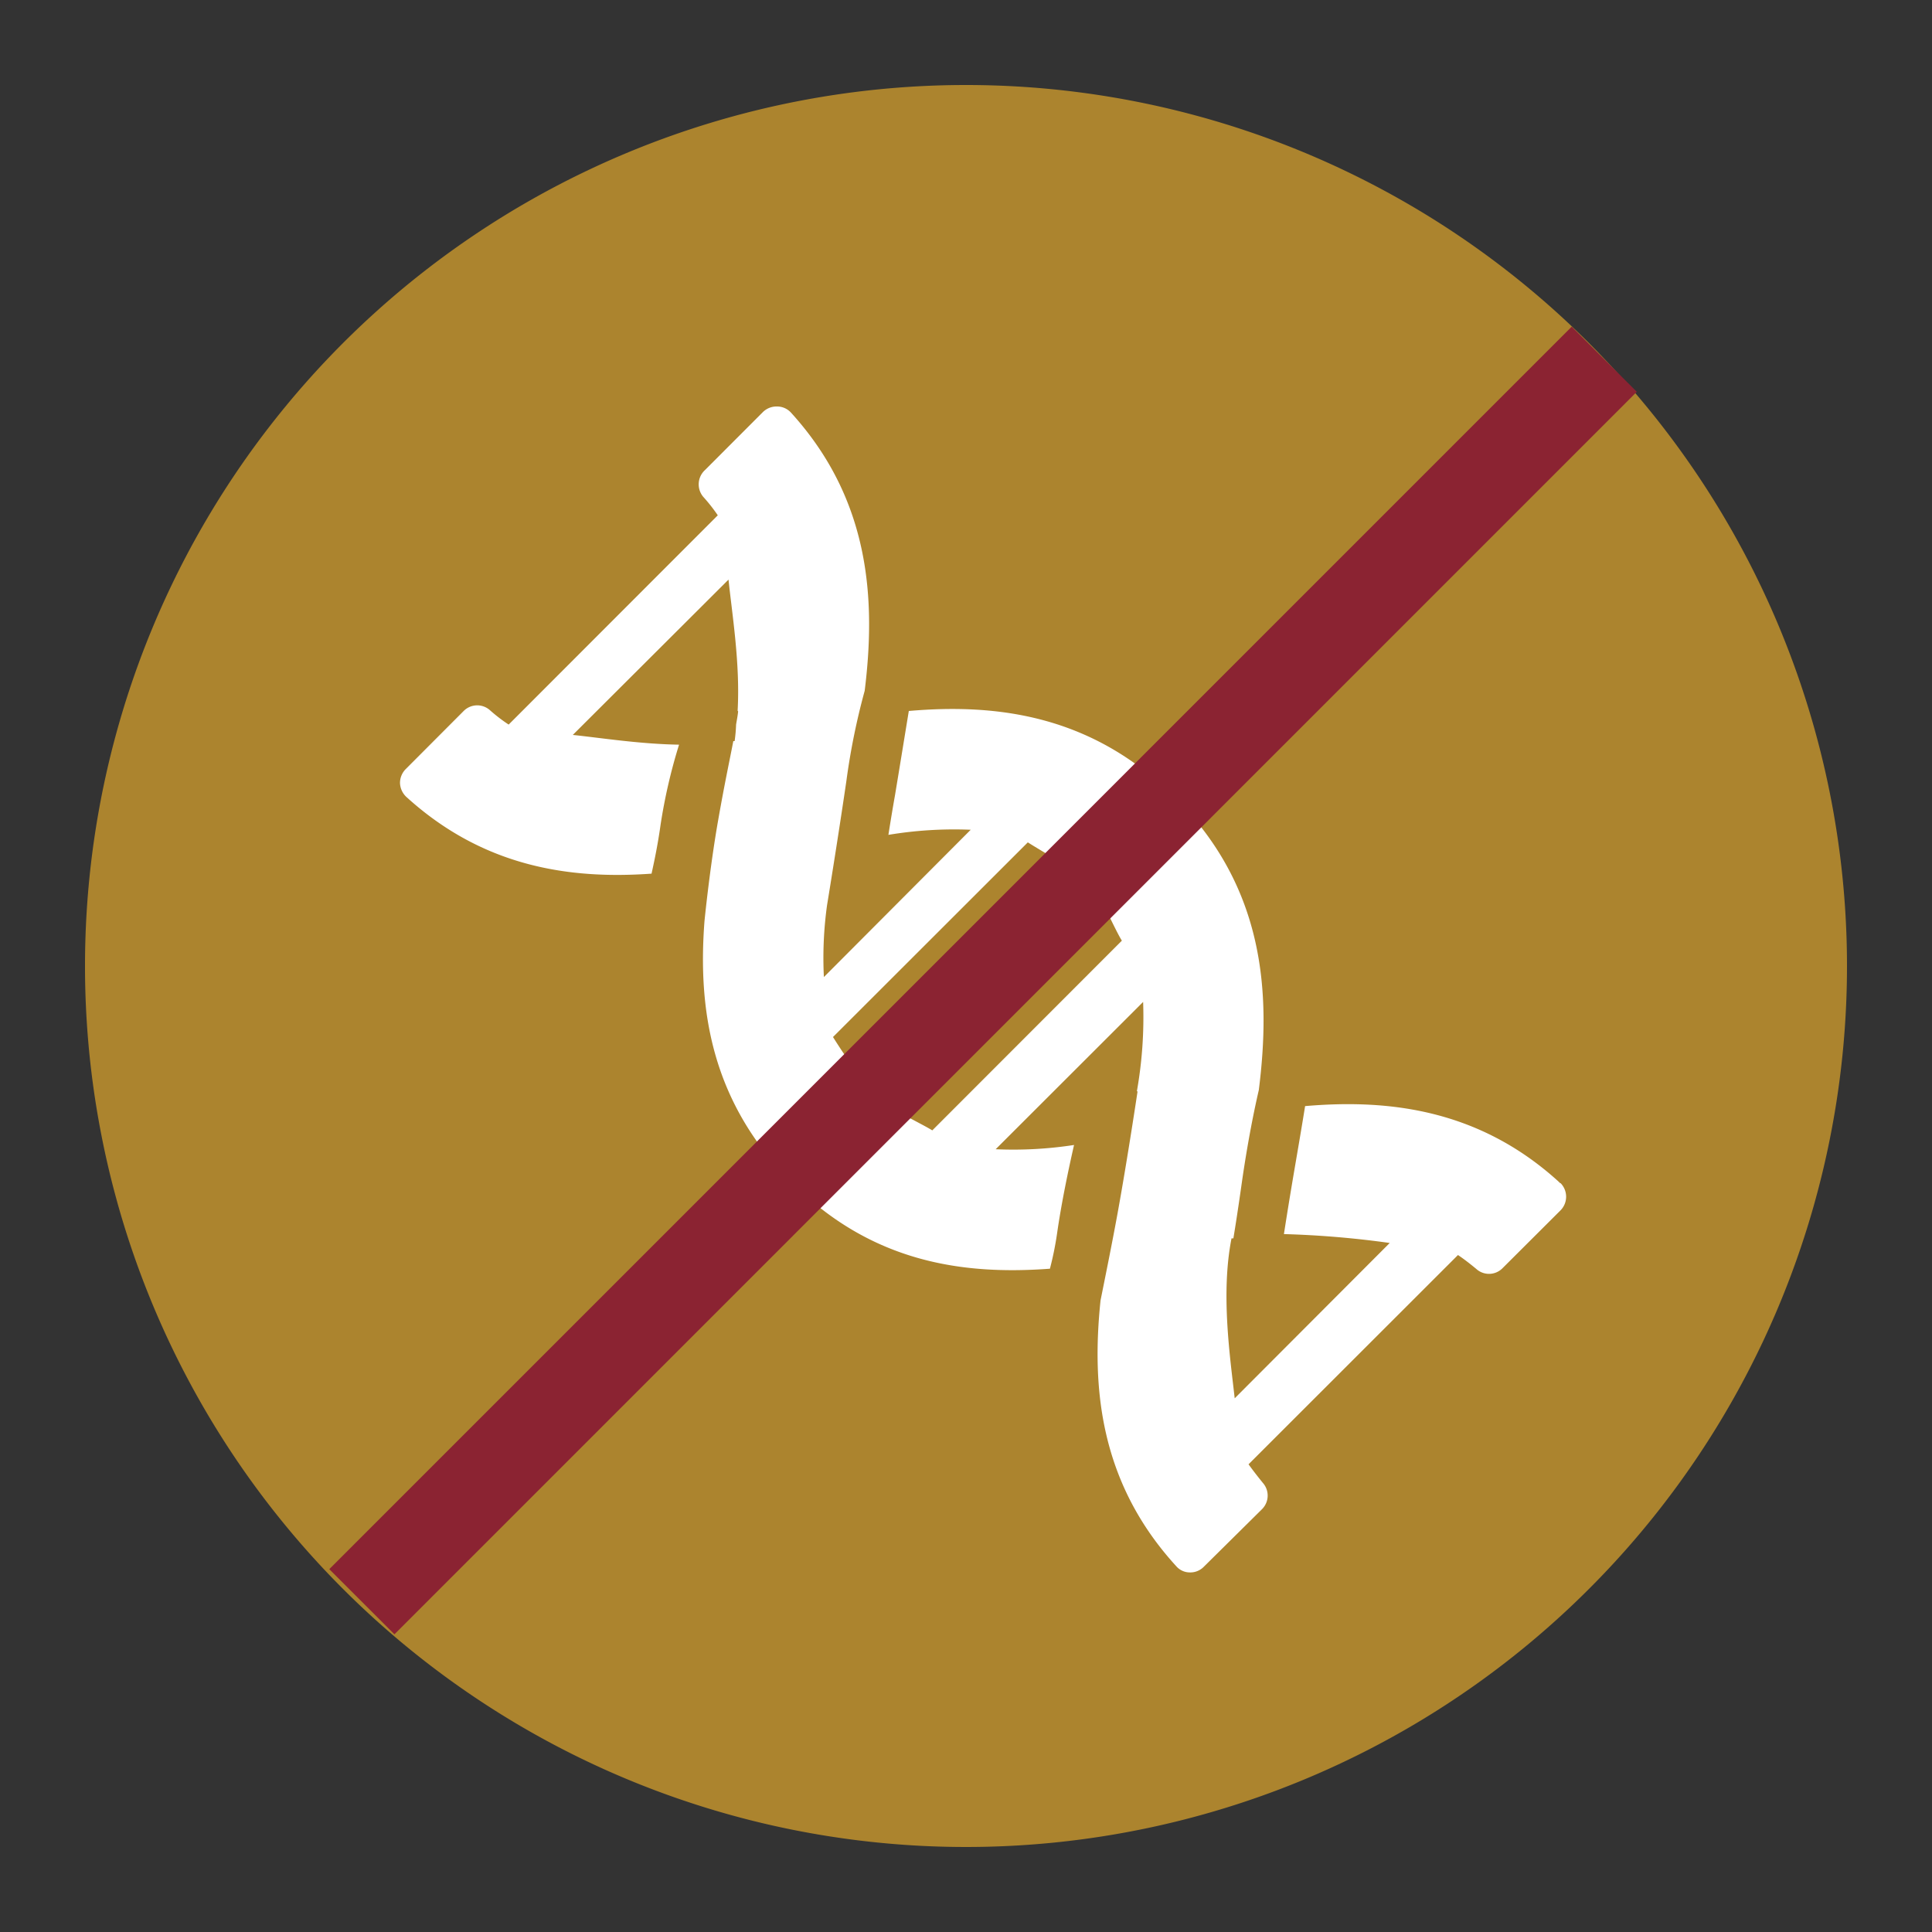
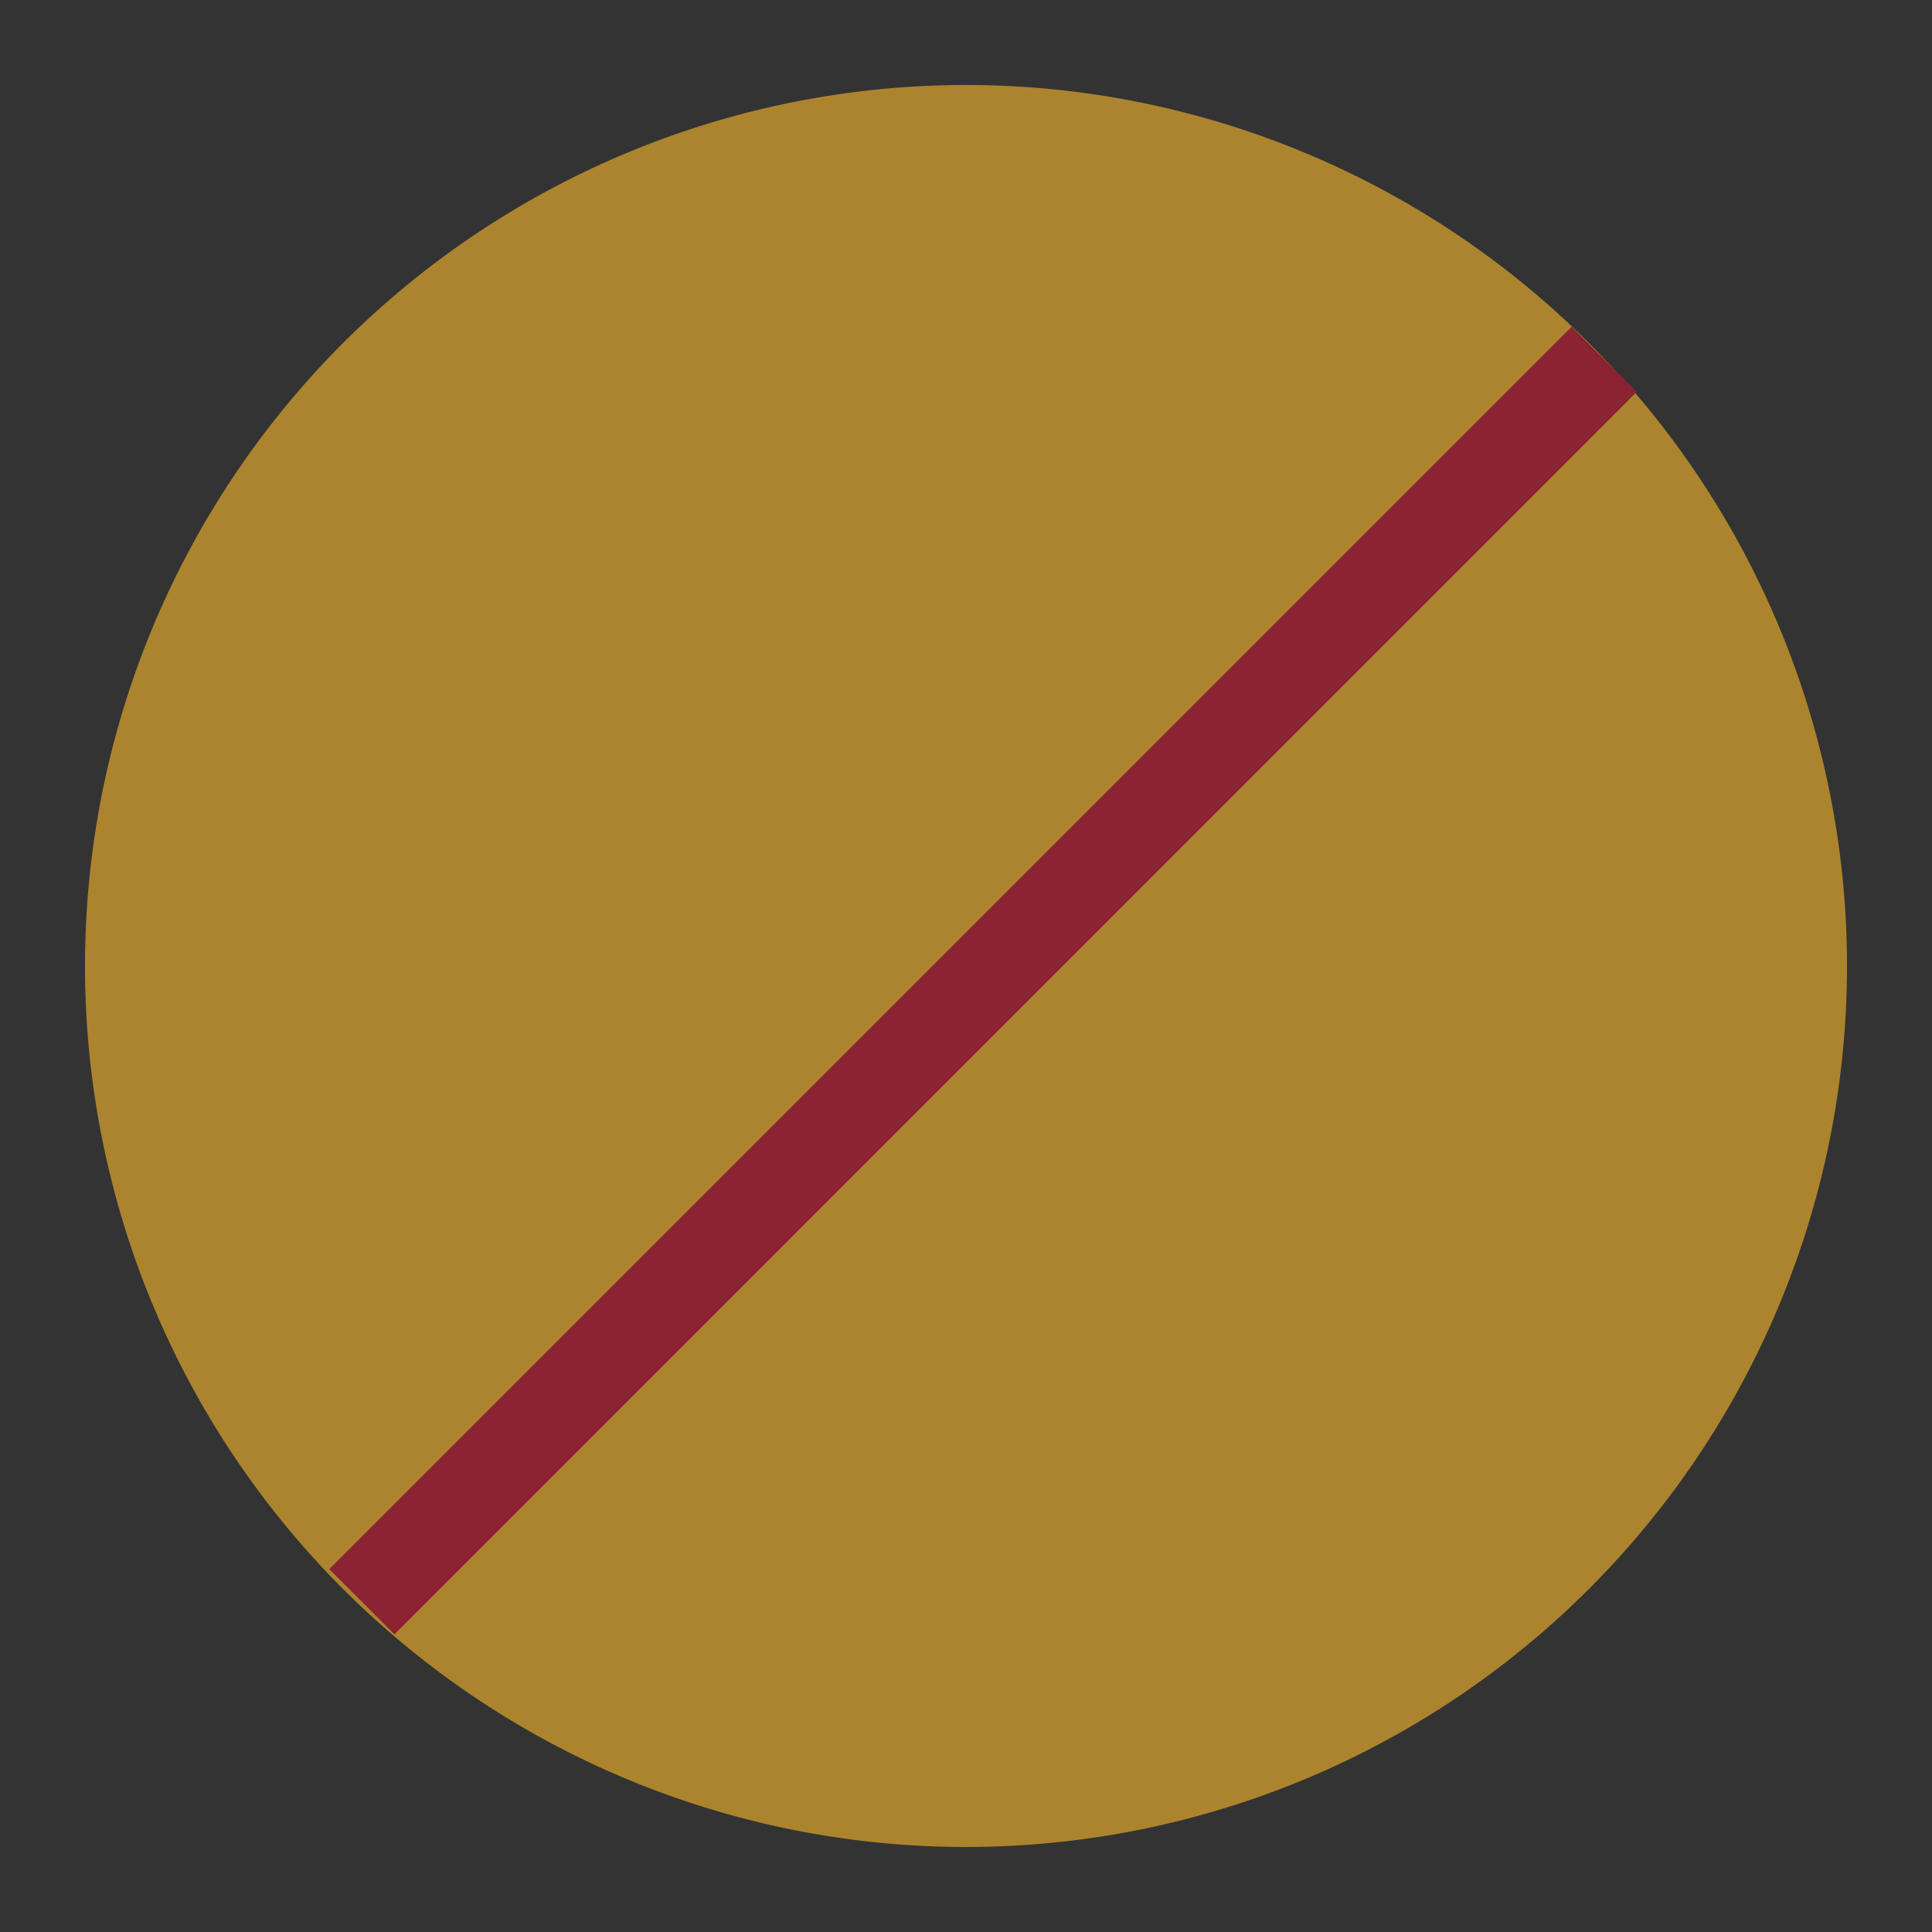
<svg xmlns="http://www.w3.org/2000/svg" id="Layer_1" data-name="Layer 1" viewBox="0 0 250 250">
  <rect x="0" y="0" width="250" height="250" fill="#333333" stroke="none" />
  <defs>
    <style>.cls-1{fill:#ac842e;}.cls-2{fill:#fff;}.cls-3{fill:#8b2332;}</style>
  </defs>
  <title>icon-no-gmo</title>
  <path class="cls-1" d="M239,125A114,114,0,1,1,125,11,114,114,0,0,1,239,125" />
-   <path class="cls-2" d="M120.64,146.27c-1.52-.94-5.93-3-7.31-4.34a76.93,76.93,0,0,1-5.54-7.74L133,109c1.54,1,6.72,3.91,8,5.24s3.23,6,4.17,7.48Zm81.25,6.84c-.06-.09-.17-.15-.23-.23-10.27-9.32-21.92-10.69-32.78-9.75-.43,2.69-1,6-1.5,8.92-.47,2.78-.9,5.43-1.24,7.64a123.51,123.51,0,0,1,13.69,1.15l-20.06,20.1c-.6-5.37-1.82-13.56-.41-20.7a1.18,1.18,0,0,0,.24,0c.28-1.69.64-4,1.11-7.34.77-5.33,1.63-9.49,2.18-11.85,1.56-12.4.86-26.11-10.84-37.83C141.4,92.55,129.1,91,117.6,92c-.47,2.87-1.15,7.06-1.78,10.86-.32,1.8-.6,3.51-.86,5.17a51.85,51.85,0,0,1,10.65-.66l-19,19.06a49.67,49.67,0,0,1,.41-9.3h0s1.3-7.89,2.5-16.06a88.33,88.33,0,0,1,2.37-11.68c1.45-11.72.77-24.68-9.54-36a2.43,2.43,0,0,0-1.8-.79,2.52,2.52,0,0,0-1.82.71l-7.5,7.51A2.51,2.51,0,0,0,91,64.29a21.74,21.74,0,0,1,1.88,2.39L65.82,93.76a21,21,0,0,1-2.4-1.84A2.47,2.47,0,0,0,60,92l-7.49,7.51a2.54,2.54,0,0,0-.75,1.82,2.59,2.59,0,0,0,.81,1.78c10,9.11,21.19,10.69,31.74,9.94.41-1.84.83-3.91,1.16-6.27a70.59,70.59,0,0,1,2.4-10.42c-5.07-.08-10.12-.88-13.75-1.26L94.27,75c.45,4.4,1.52,10.82,1.18,16.94,0,.09.08.06.06.15-.06.58-.17,1.11-.26,1.67a20,20,0,0,1-.19,2.14h-.17c-.51,2.65-1.16,5.65-2,10.46s-1.47,10.27-1.73,12.83c-.86,11.29.79,23.27,11.21,33.75s22.29,12.06,33.49,11.23a41.59,41.59,0,0,0,.92-4.53c.58-4.06,1.48-8.3,2.2-11.48a51.56,51.56,0,0,1-10.14.55l19.08-19.06a54.94,54.94,0,0,1-.81,11.57h.09s-1.28,8.6-2.59,15.8c-.73,4-1.62,8.36-2.2,11.25-1.18,11.33-.09,23.59,9.79,34.39a2.32,2.32,0,0,0,1.75.81,2.43,2.43,0,0,0,1.8-.71l7.57-7.49a2.48,2.48,0,0,0,.08-3.4c-.64-.79-1.24-1.56-1.84-2.39l27.1-27.08c.81.54,1.62,1.18,2.37,1.8a2.45,2.45,0,0,0,3.38-.08l7.53-7.51a2.51,2.51,0,0,0,0-3.51" />
  <polygon class="cls-3" points="51.04 211.48 42.61 203.05 203.38 42.27 211.8 50.7 51.04 211.48" />
</svg>